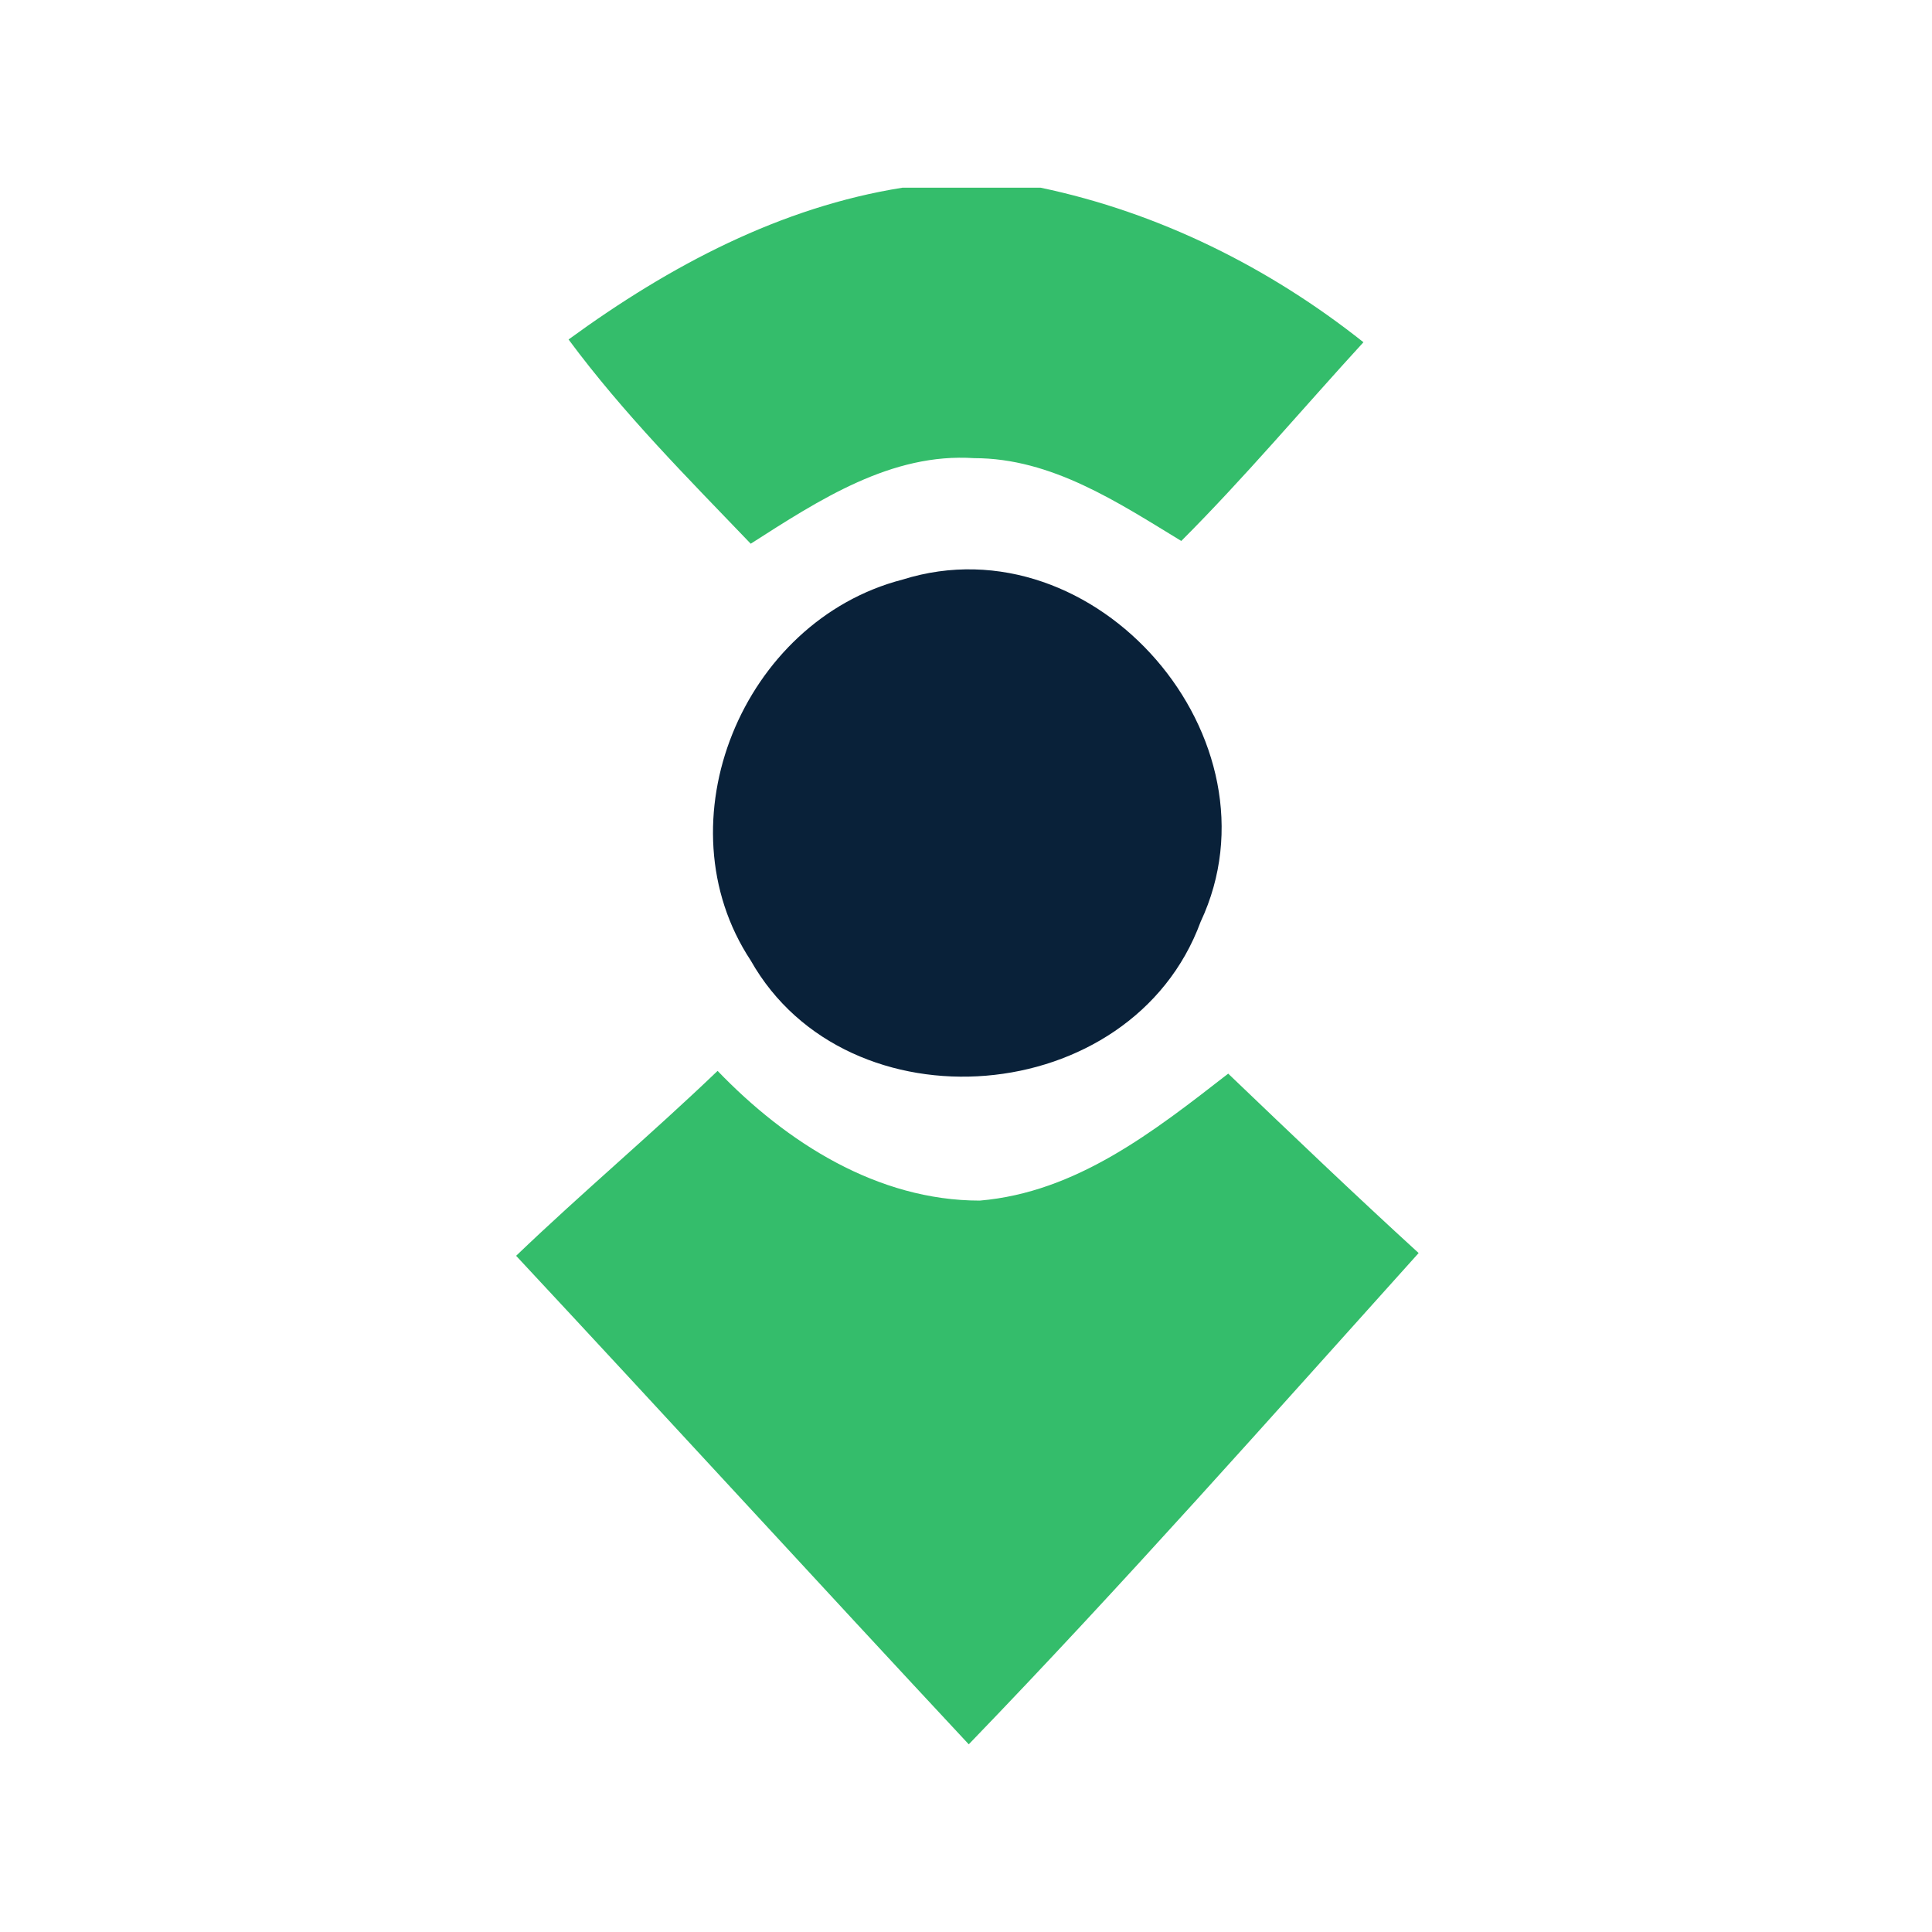
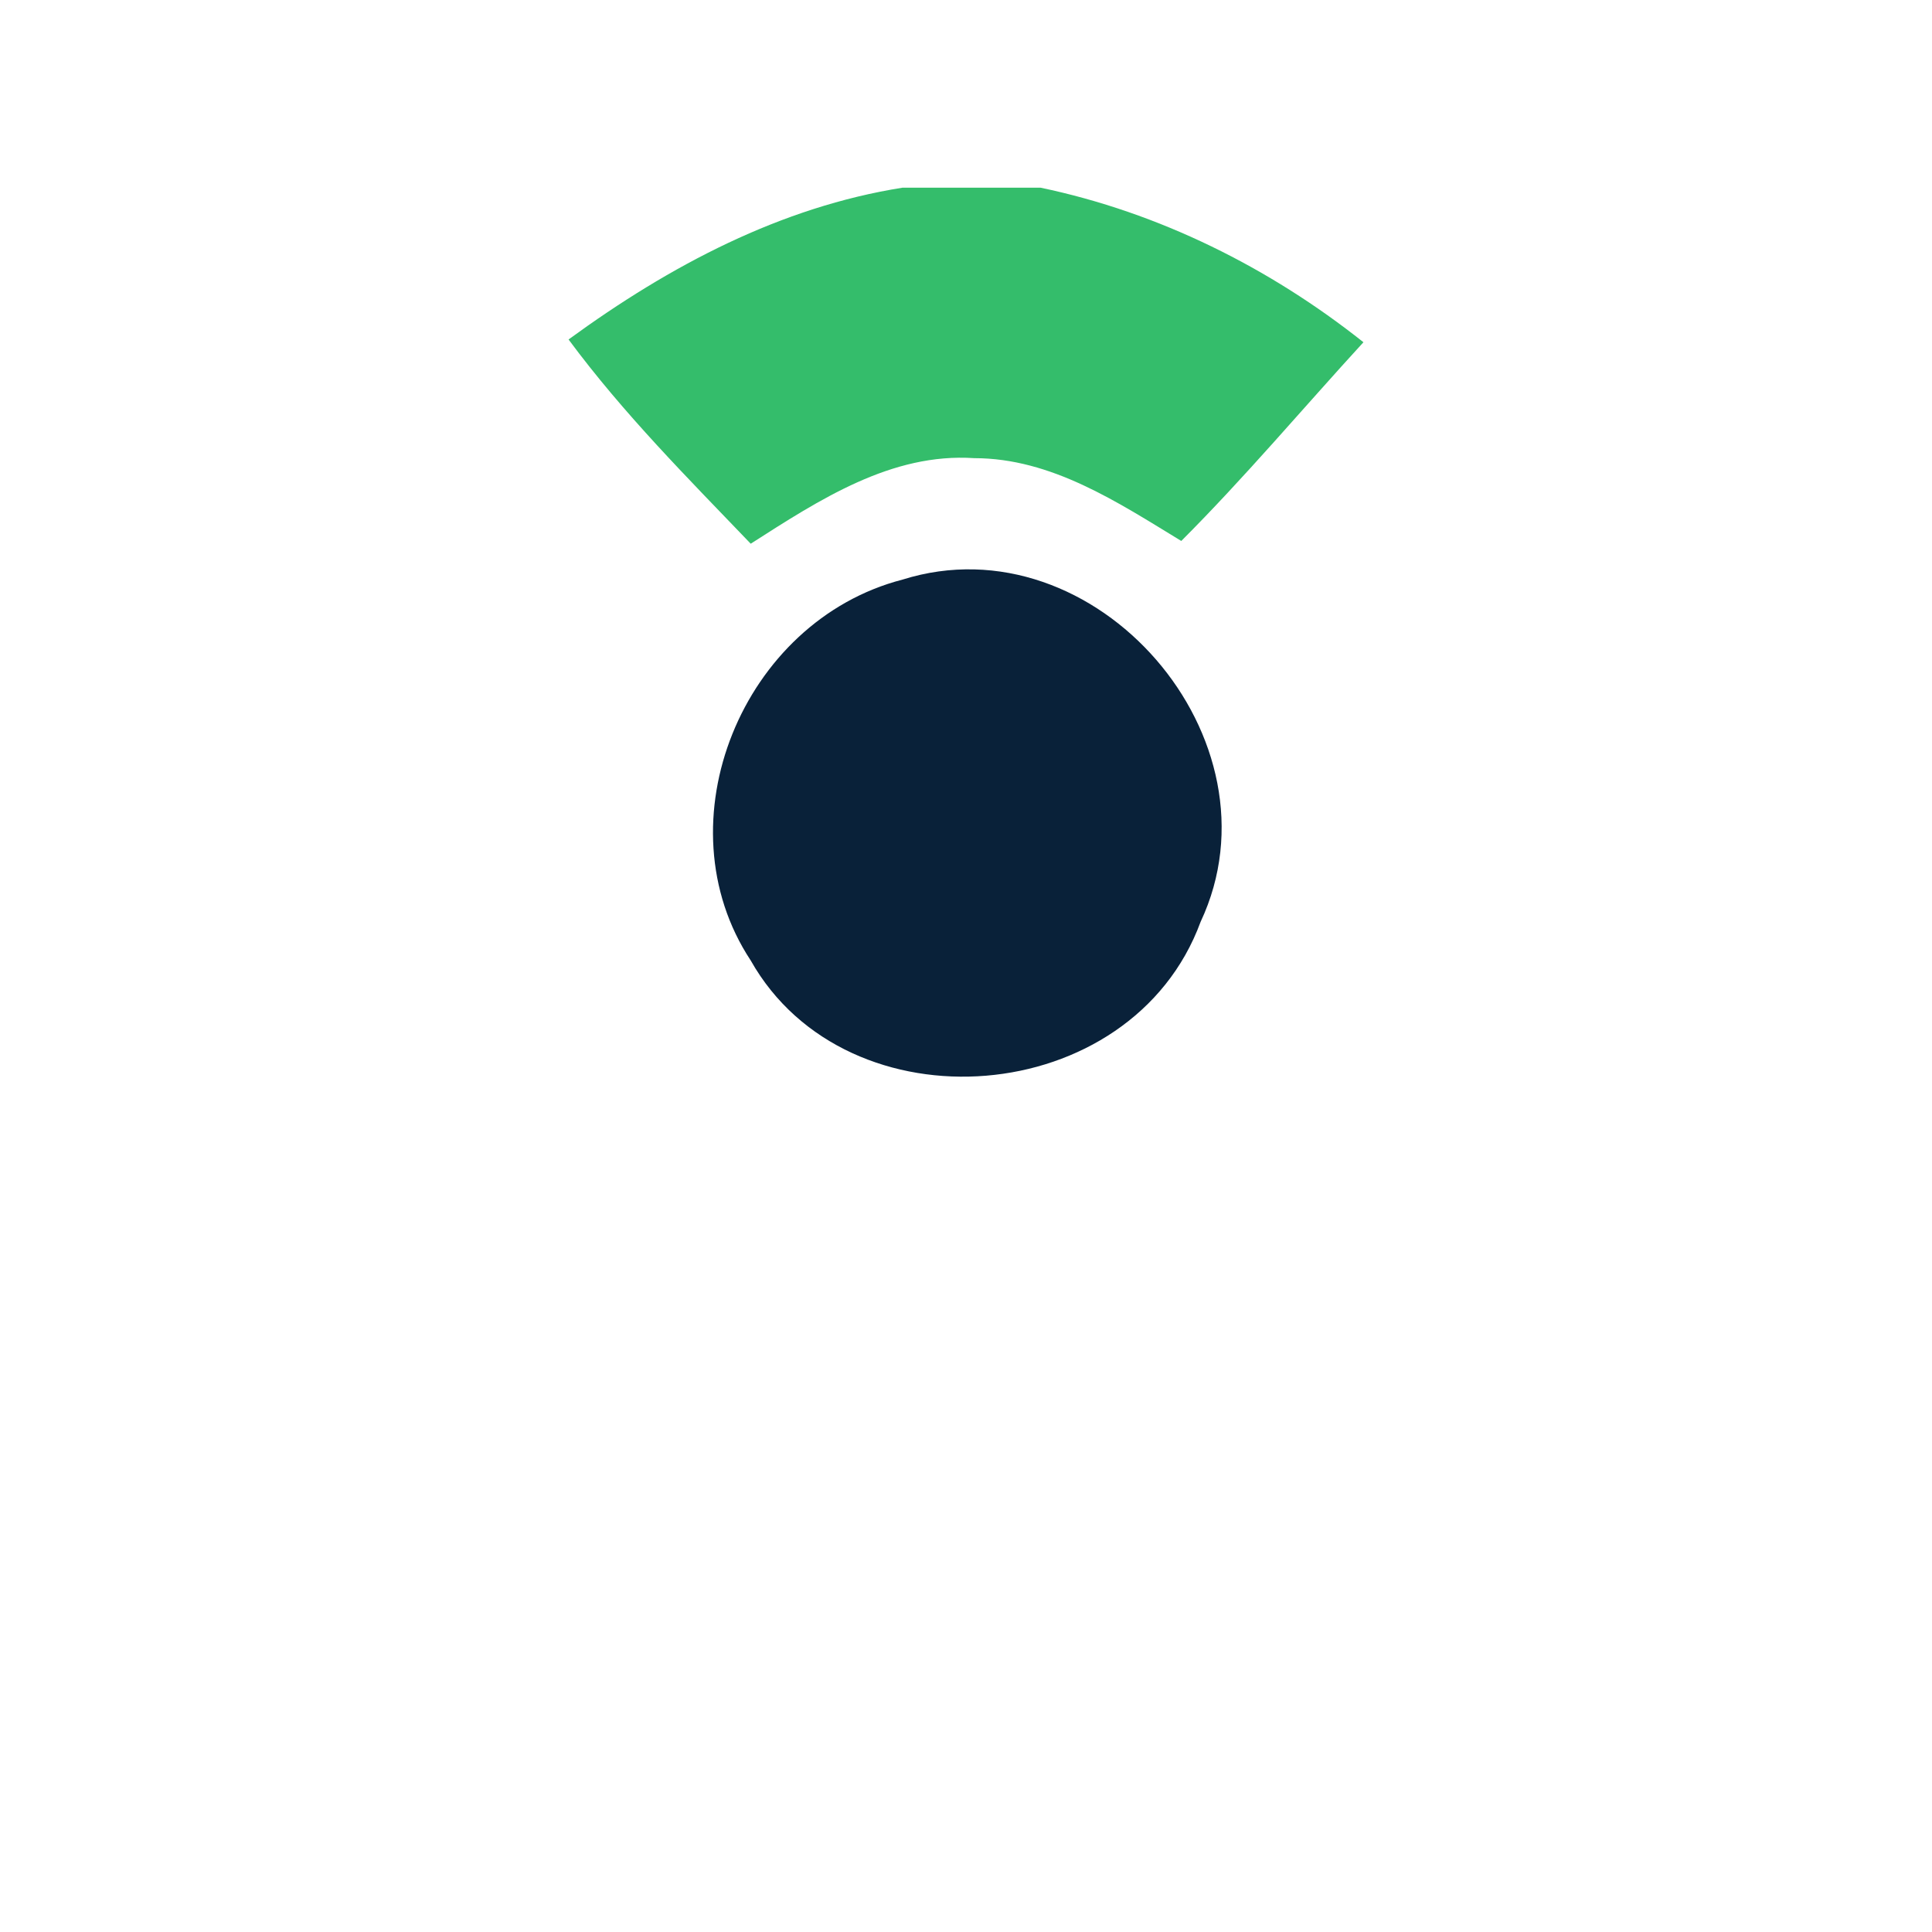
<svg xmlns="http://www.w3.org/2000/svg" version="1.1" id="katman_1" x="0px" y="0px" viewBox="0 0 70 70" style="enable-background:new 0 0 70 70;" xml:space="preserve">
  <style type="text/css">
	.st0{fill:#34BD6B;}
	.st1{fill:#092139;}
</style>
  <g>
    <path class="st0" d="M32.7,6.8h5C42,7.7,46,9.7,49.4,12.4c-2.2,2.4-4.3,4.9-6.6,7.2c-2.3-1.4-4.7-3-7.5-3c-3-0.2-5.6,1.5-8.1,3.1   c-2.3-2.4-4.6-4.7-6.6-7.4C24.3,9.6,28.3,7.5,32.7,6.8z" />
-     <path class="st0" d="M18.7,45.5c2.4-2.3,4.9-4.4,7.3-6.7c2.5,2.6,5.8,4.7,9.5,4.7c3.5-0.3,6.3-2.5,9-4.6c2.3,2.2,4.6,4.4,6.9,6.5   c-5.4,6-10.7,12-16.3,17.8h0C29.6,57.3,24.2,51.4,18.7,45.5L18.7,45.5z" />
    <path class="st1" d="M32.7,21c7-2.2,13.9,5.8,10.8,12.4C41,40.2,30.7,41,27.2,34.8C23.9,29.8,26.9,22.5,32.7,21z" />
  </g>
</svg>